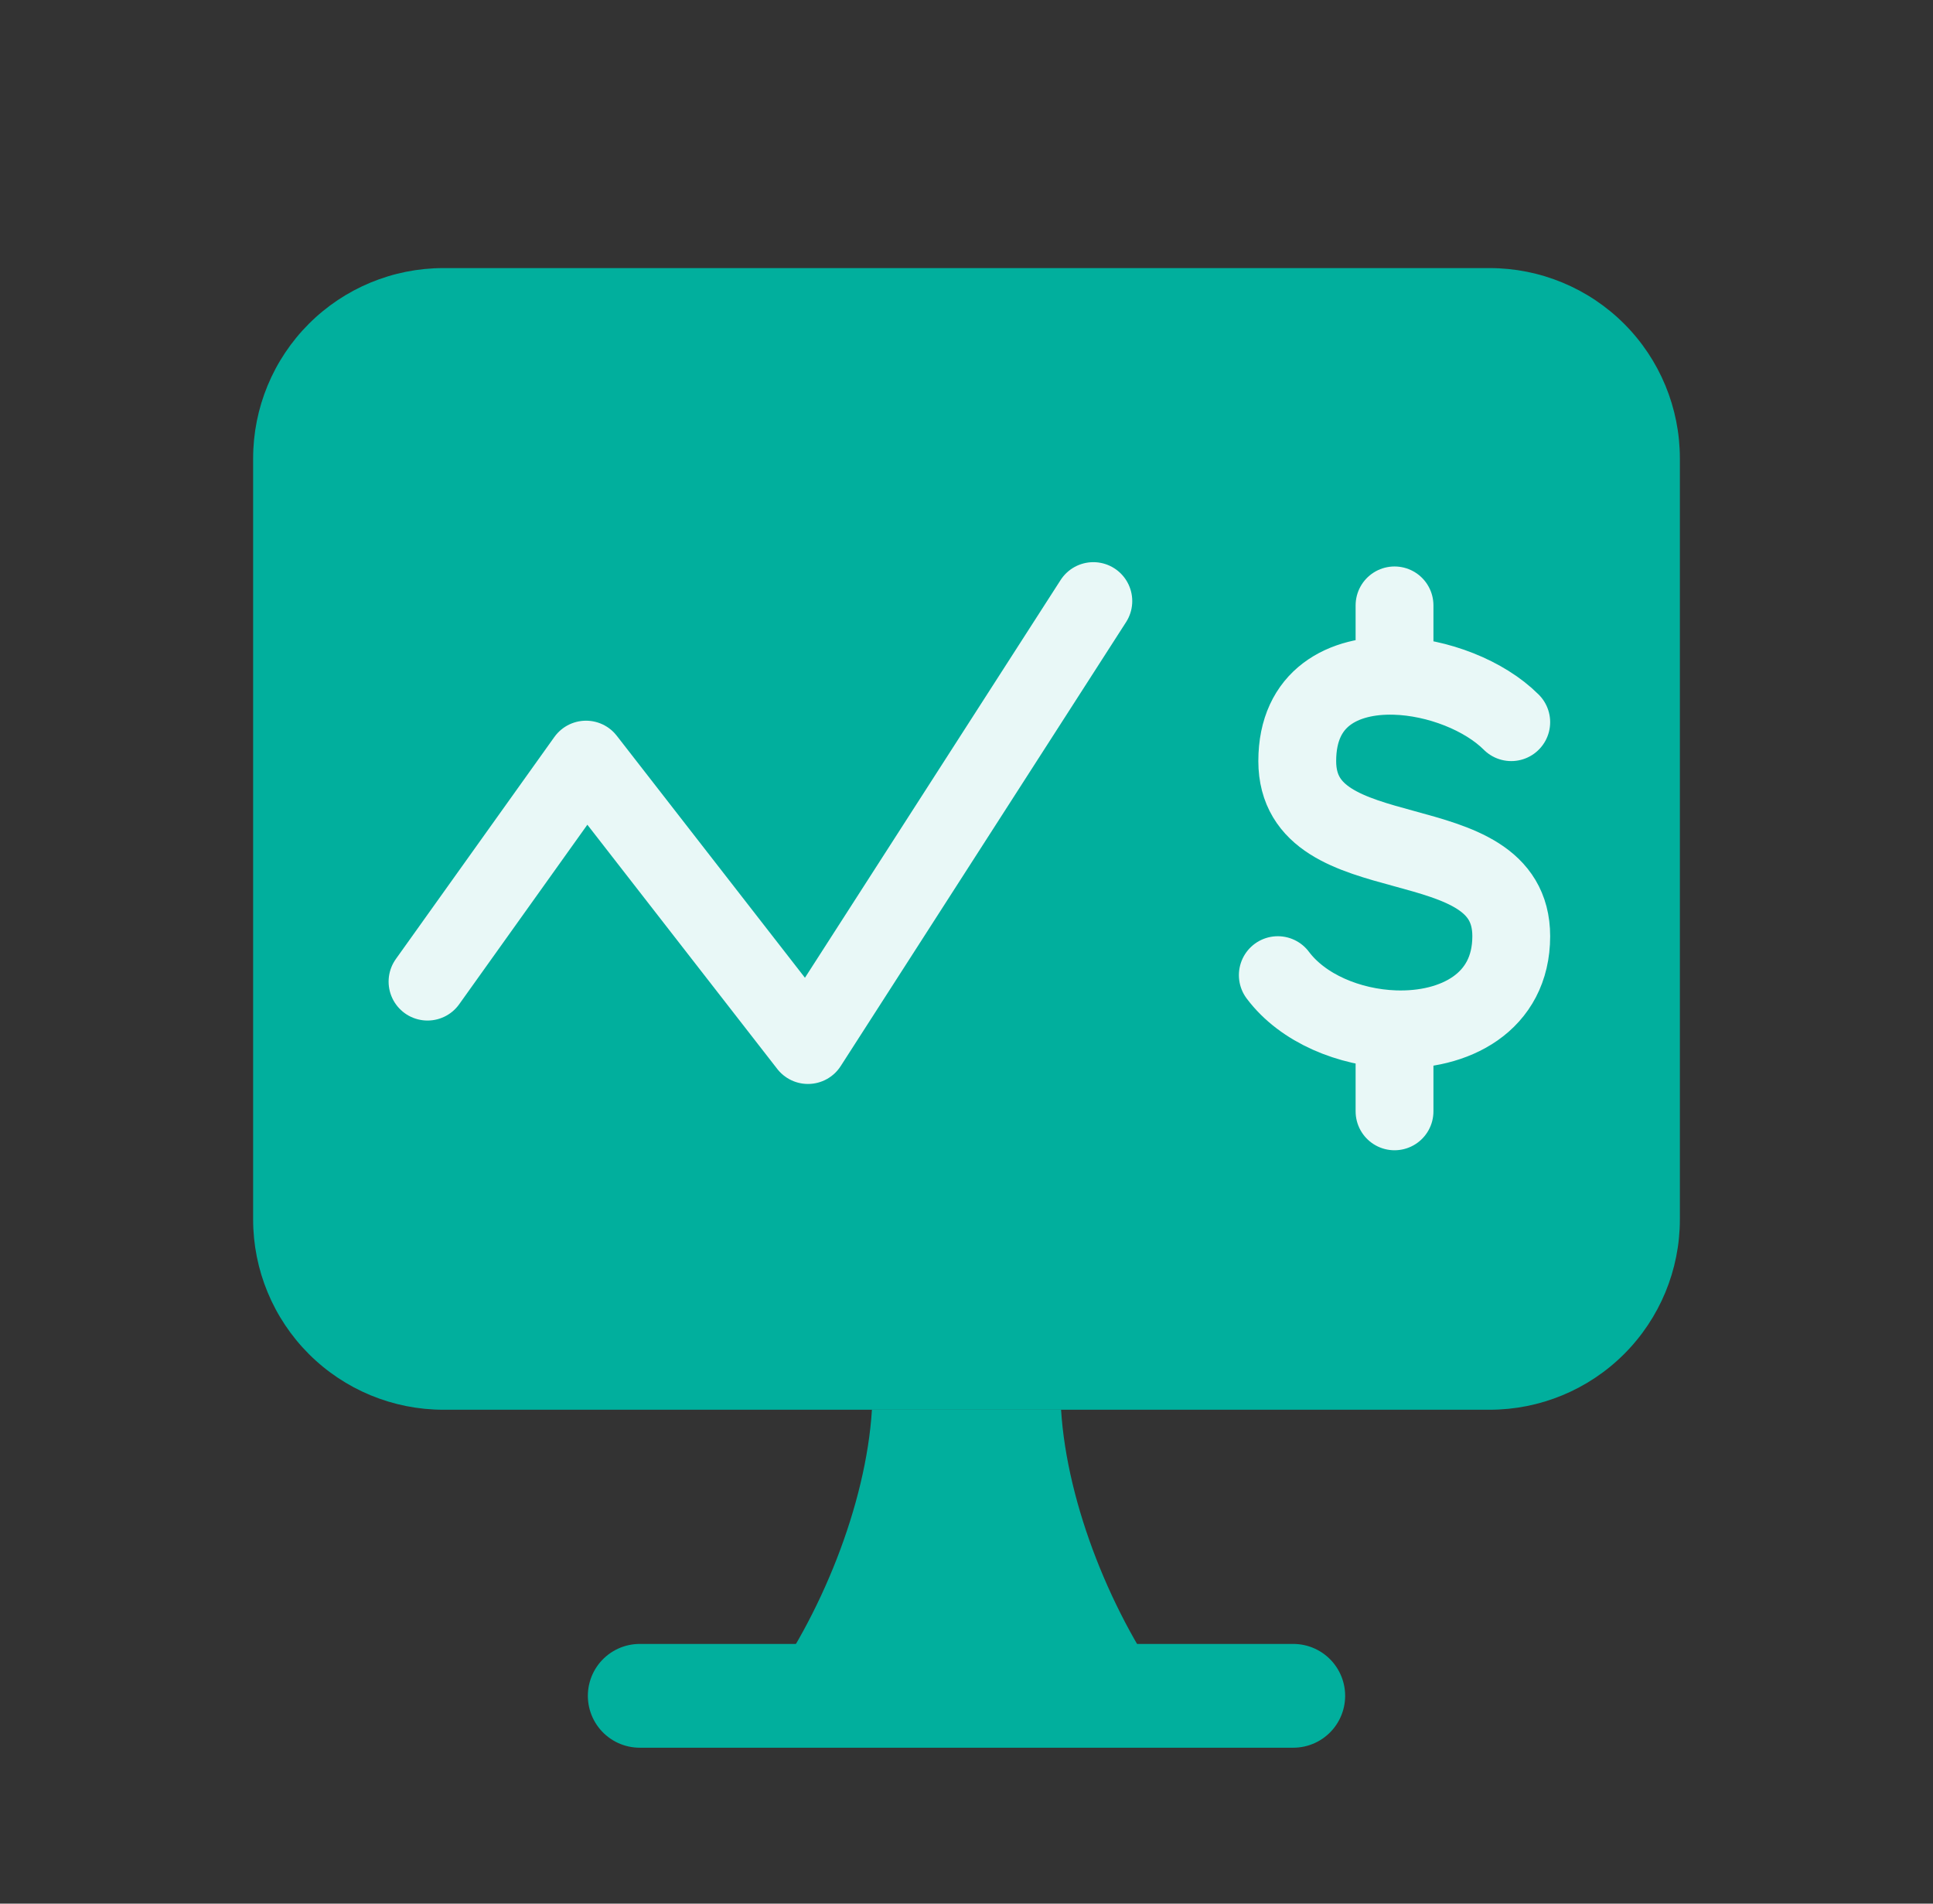
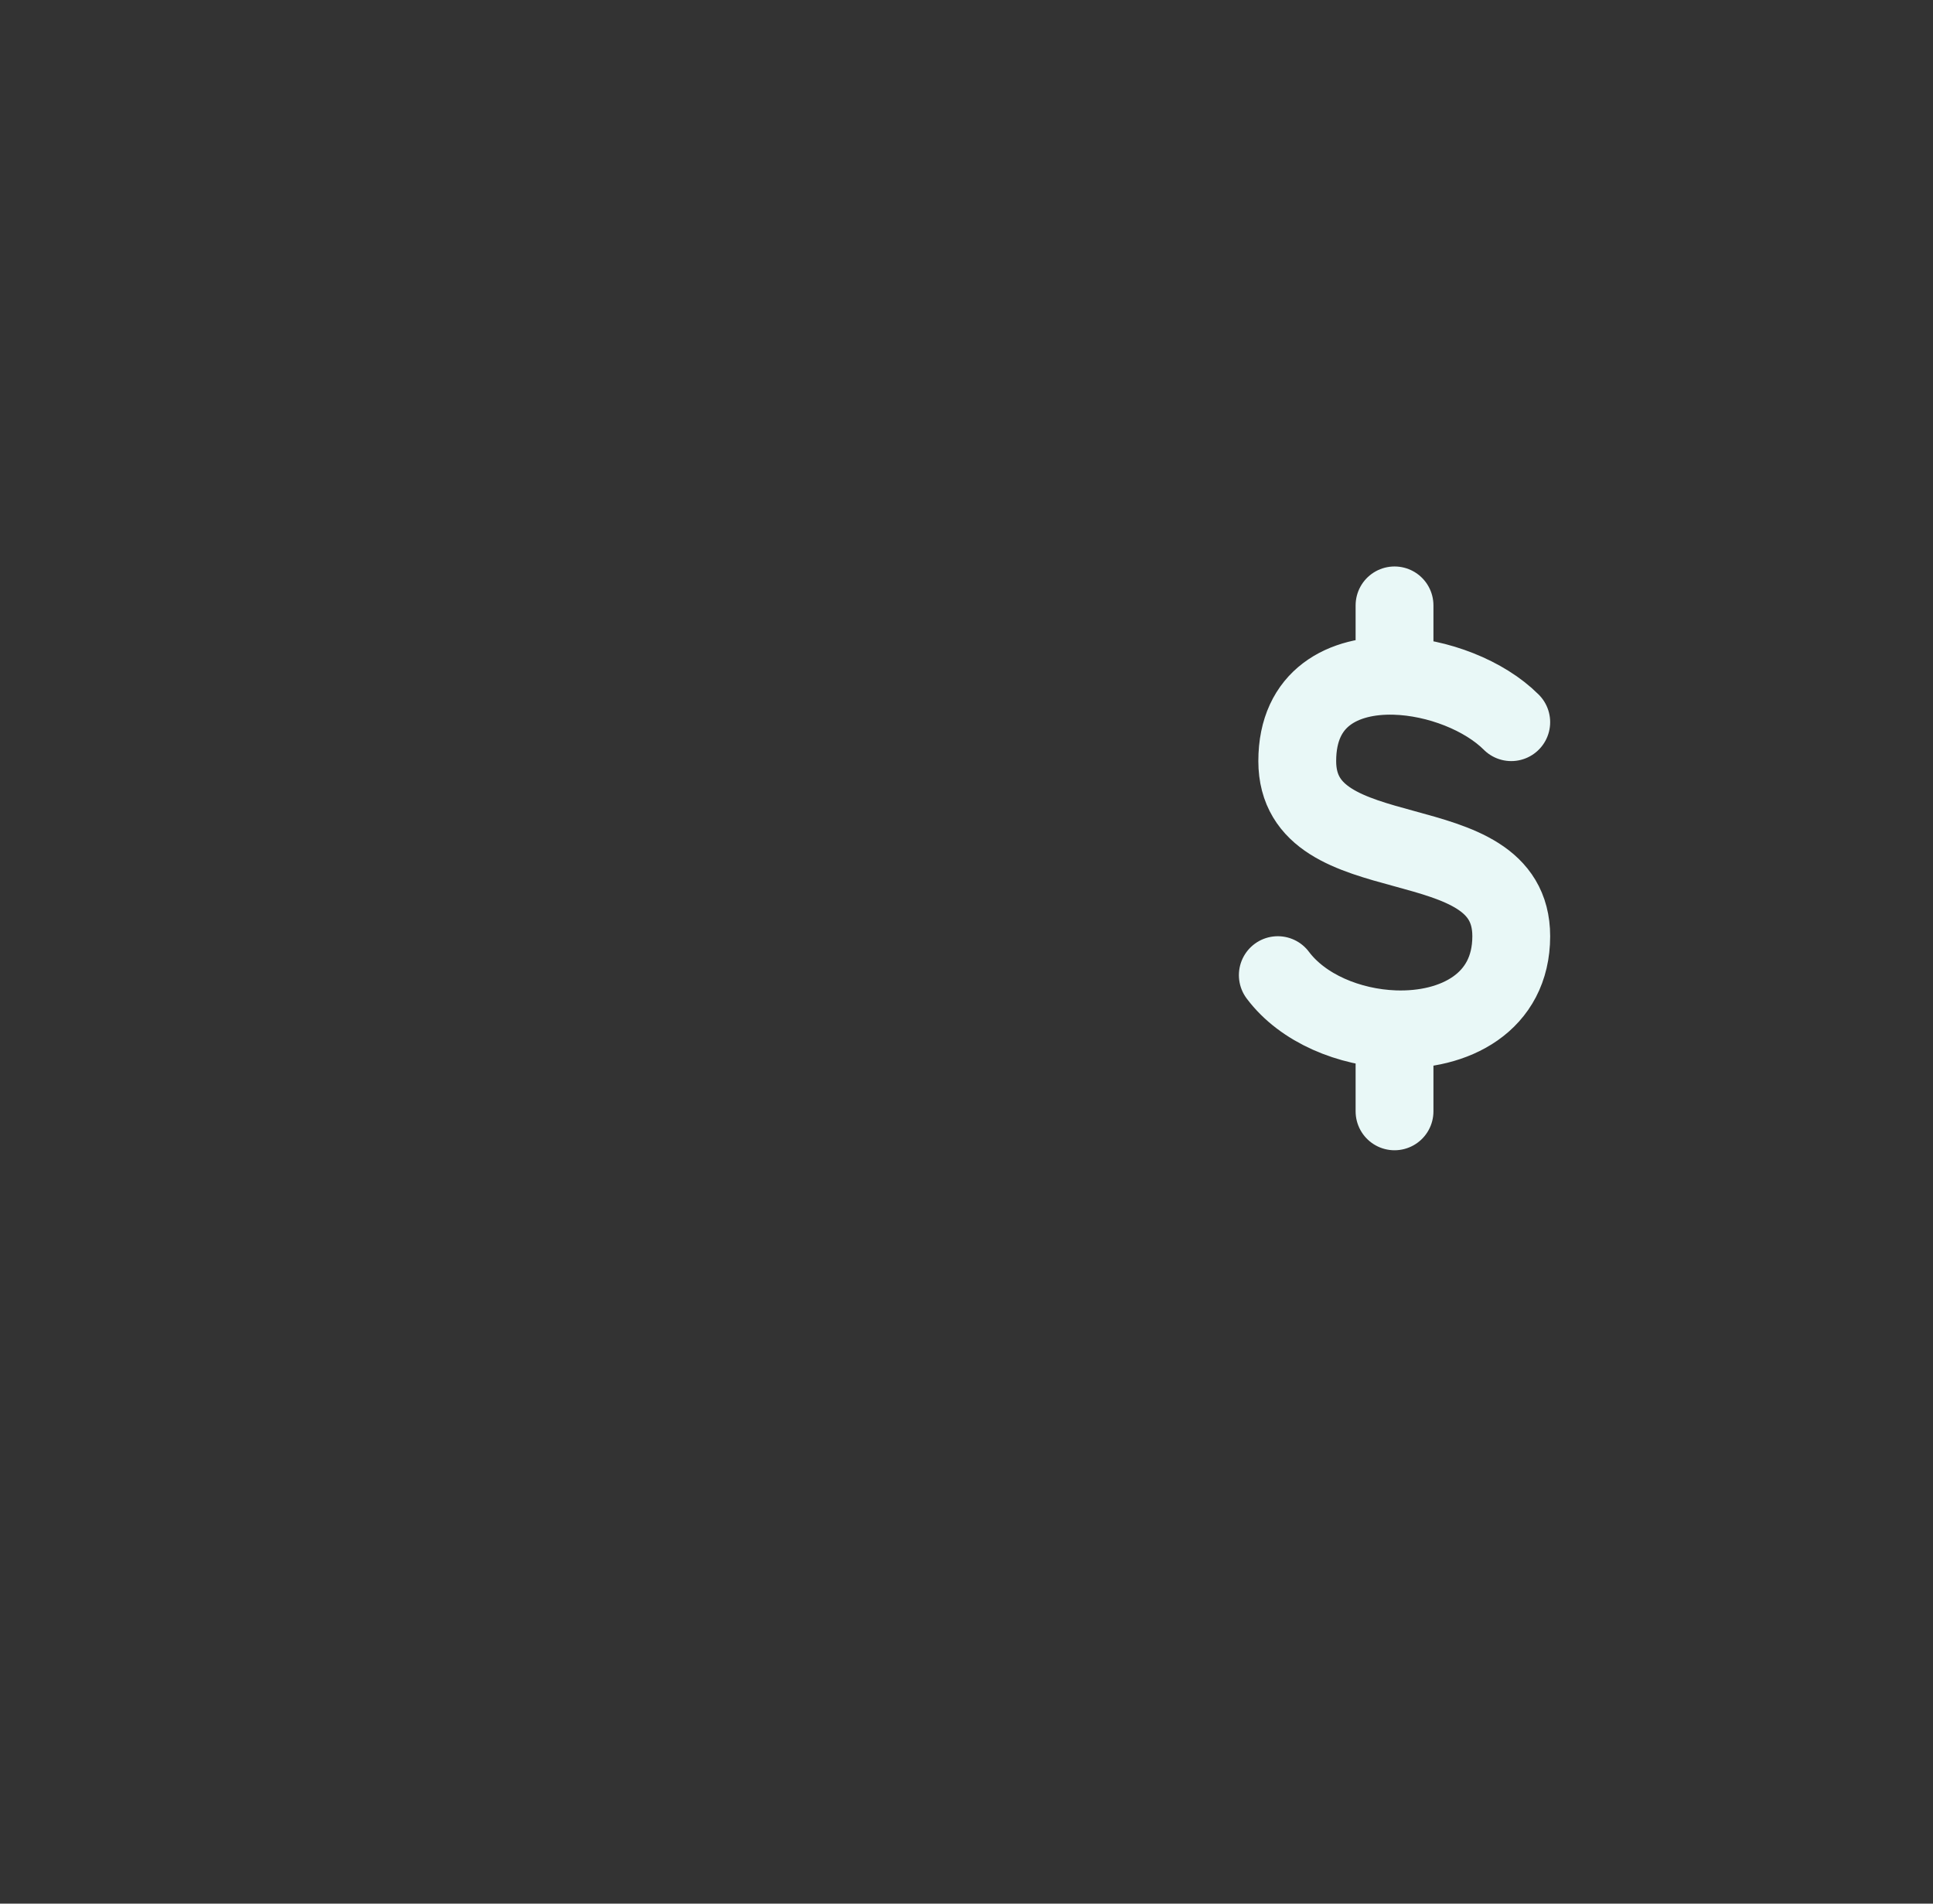
<svg xmlns="http://www.w3.org/2000/svg" width="65" height="64" viewBox="0 0 65 64" fill="none">
  <rect x="0" y="0" width="65" height="64" fill="#333333" stroke="none" />
-   <path d="M54.615 10.887C53.415 9.687 51.788 9.013 50.092 9.013H14.909C13.212 9.013 11.585 9.687 10.385 10.887C9.186 12.087 8.512 13.714 8.512 15.41V40.998C8.512 42.694 9.186 44.321 10.385 45.521C11.585 46.721 13.212 47.395 14.909 47.395H50.092C51.788 47.395 53.415 46.721 54.615 45.521C55.815 44.321 56.488 42.694 56.488 40.998V15.41C56.488 13.714 55.815 12.087 54.615 10.887Z" fill="#01AF9D" />
  <path d="M50.818 24.279C49.922 23.382 48.344 22.759 46.893 22.72M42.968 32.784C43.81 33.909 45.379 34.55 46.893 34.604M46.893 22.72C45.166 22.673 43.622 23.454 43.622 25.587C43.622 29.512 50.818 27.55 50.818 31.475C50.818 33.714 48.903 34.676 46.893 34.604M46.893 22.72V20.353M46.893 34.604V37.363" stroke="#E9F8F7" stroke-width="2.617" stroke-linecap="round" stroke-linejoin="round" />
-   <path d="M14.376 33.002L19.706 25.538L27.169 35.134L36.765 20.208" stroke="#E9F8F7" stroke-width="2.617" stroke-linecap="round" stroke-linejoin="round" />
-   <path d="M21.512 57.013H43.488H21.512Z" fill="#01AF9D" />
-   <path d="M21.512 57.013H43.488" stroke="#01AF9D" stroke-width="3.489" stroke-linecap="round" stroke-linejoin="round" />
-   <path d="M39.377 57.013H25.623C27.607 54.349 29.121 50.584 29.32 47.395H35.68C35.88 50.584 37.394 54.349 39.377 57.013Z" fill="#01AF9D" />
</svg>